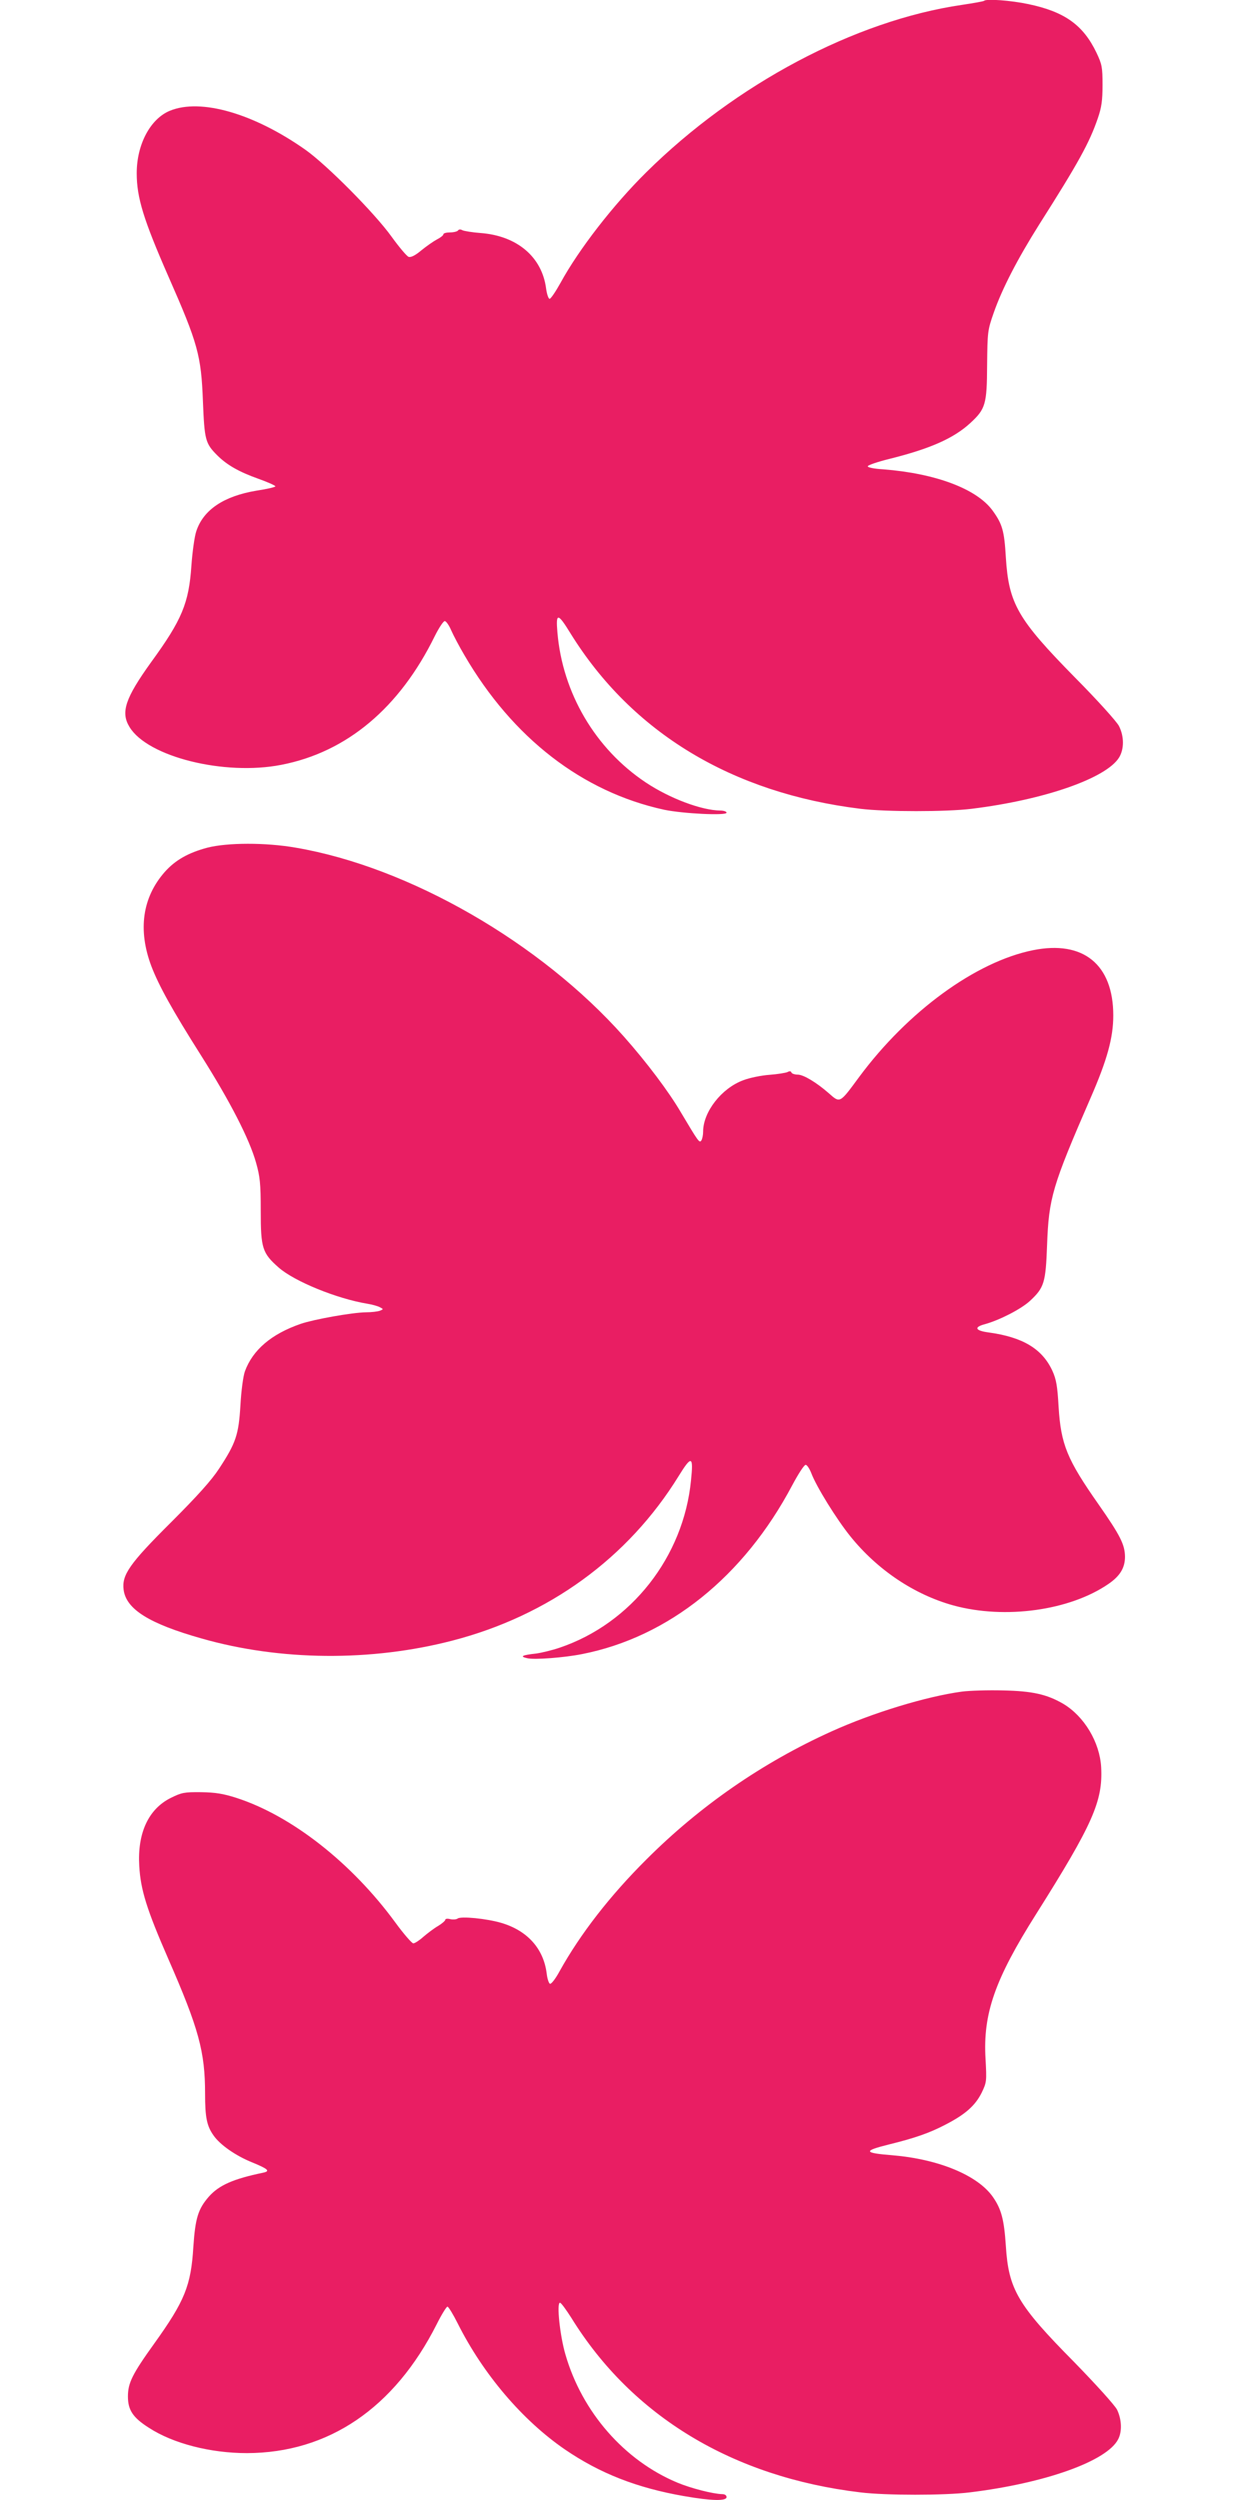
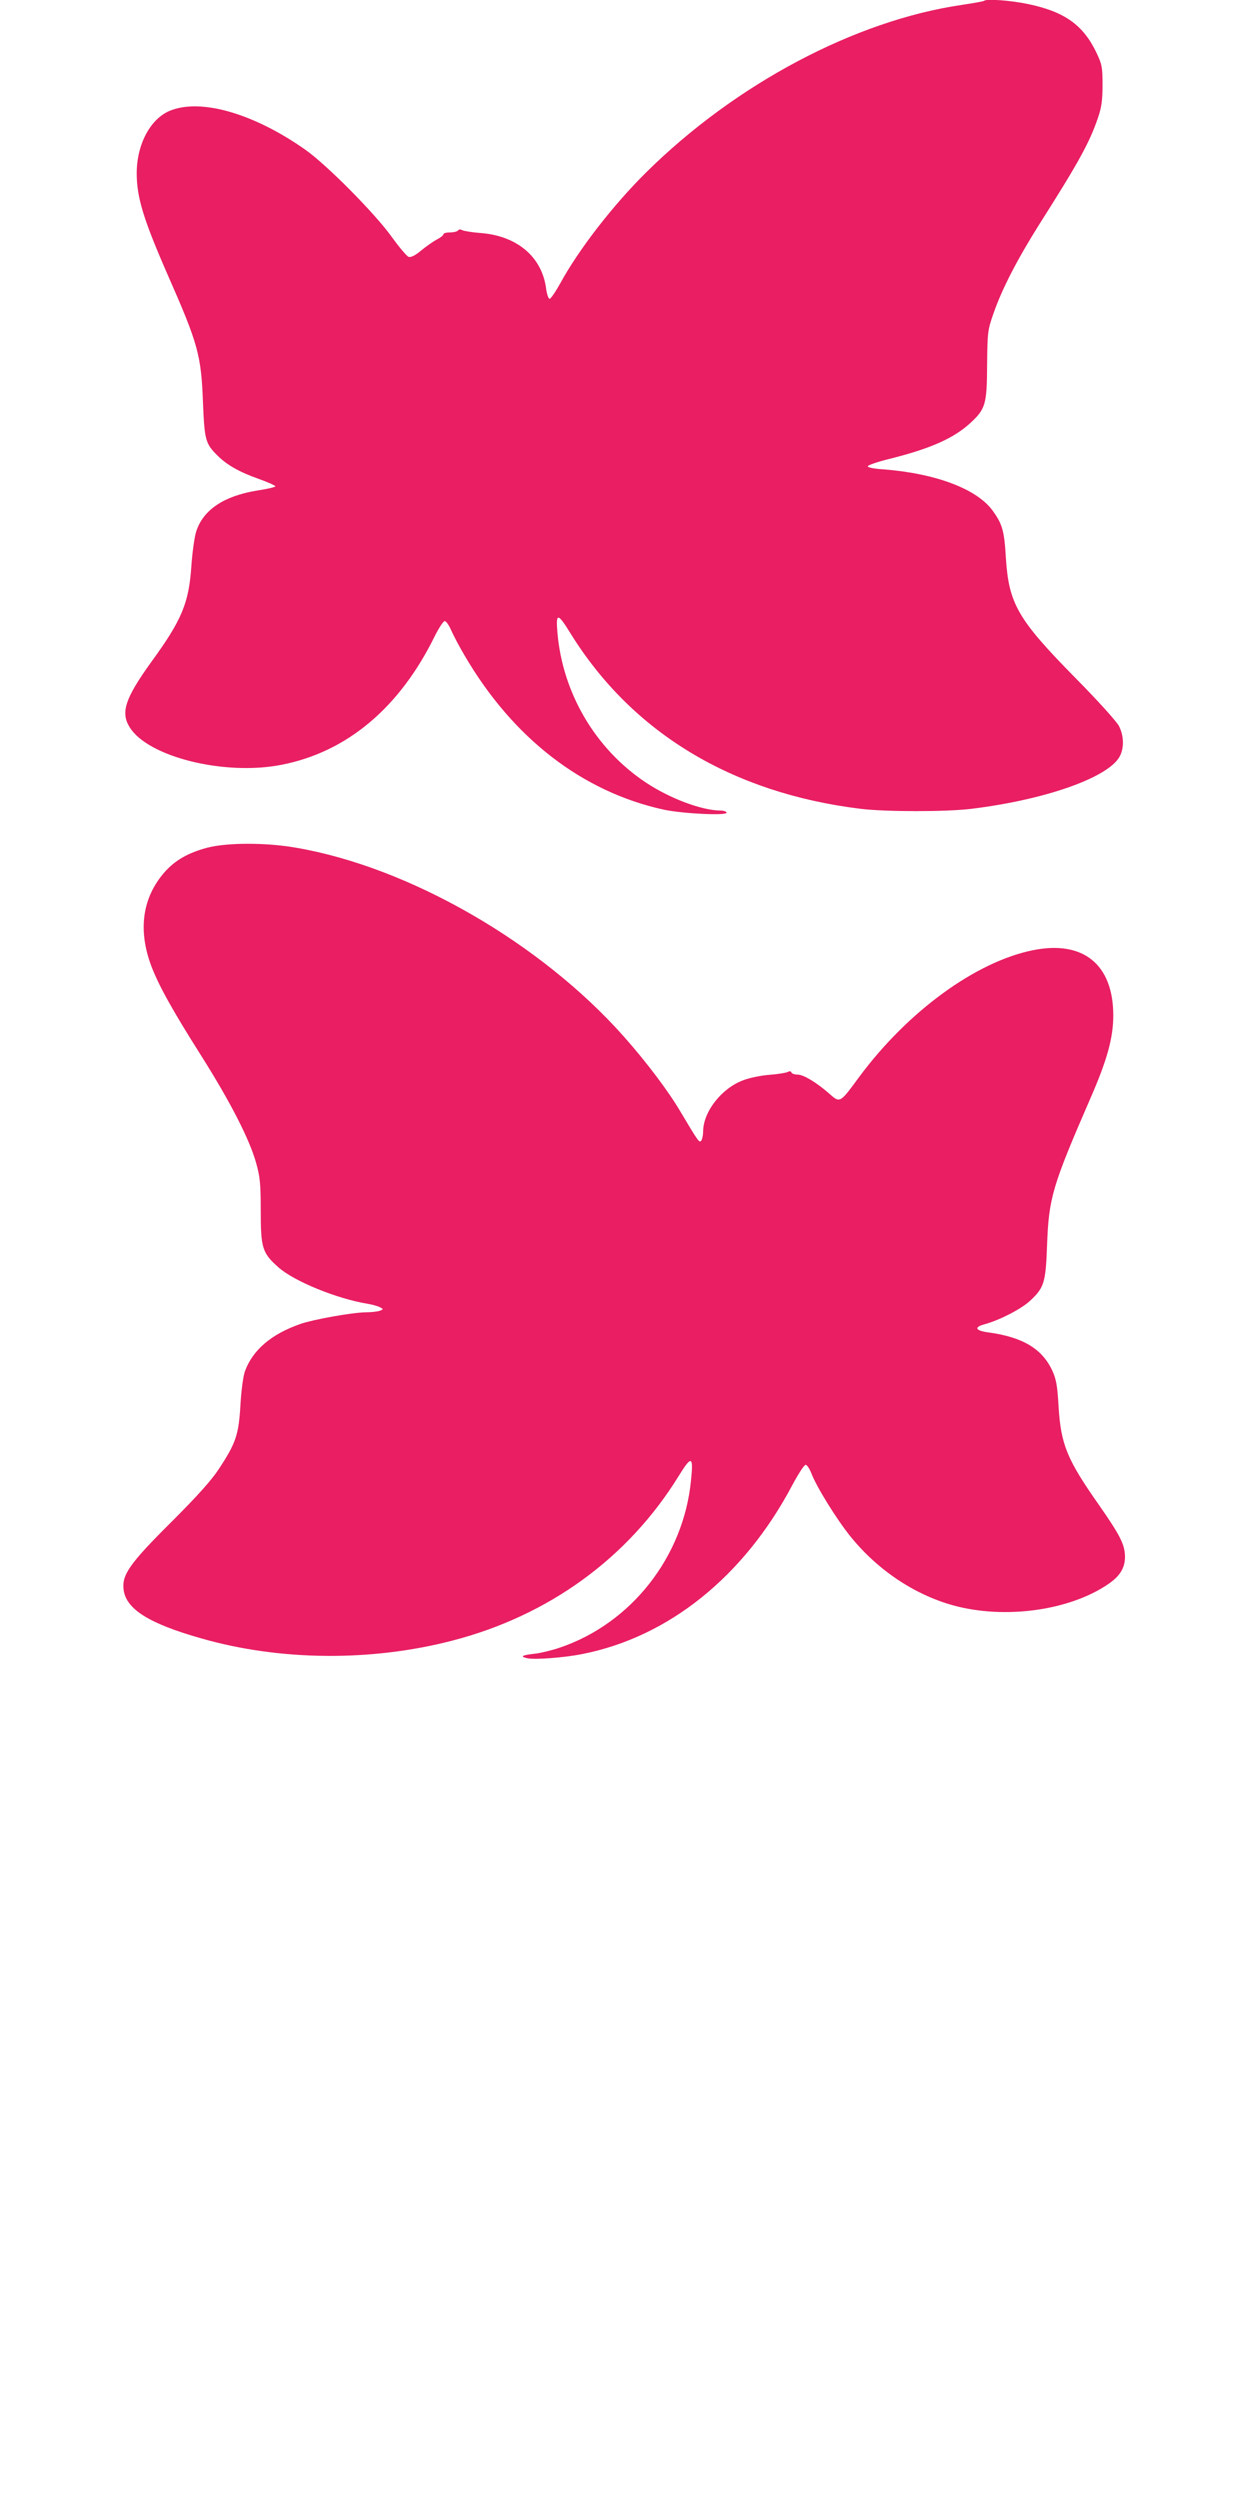
<svg xmlns="http://www.w3.org/2000/svg" version="1.0" width="640pt" height="1280pt" viewBox="0 0 640 1280" preserveAspectRatio="xMidYMid meet">
  <g transform="translate(0,1280) scale(0.1,-0.1)" fill="#e91e63" stroke="none">
    <path d="M5039 12796 c-3 -3 -54 -12 -114 -21 -547 -80 -1159 -405 -1616 -857 -169 -167 -345 -394 -439 -566 -25 -45 -50 -82 -56 -82 -6 0 -14 24 -18 53 -21 162 -149 270 -336 284 -41 3 -83 10 -92 14 -10 6 -19 5 -23 -1 -3 -5 -22 -10 -41 -10 -19 0 -34 -4 -34 -10 0 -5 -15 -17 -33 -26 -17 -9 -53 -34 -80 -56 -31 -26 -53 -37 -65 -33 -9 3 -48 49 -87 103 -86 120 -331 367 -441 445 -264 186 -536 265 -694 200 -100 -41 -170 -172 -170 -320 0 -125 35 -238 162 -528 152 -345 168 -405 177 -640 8 -197 12 -215 73 -276 50 -50 112 -85 210 -120 48 -17 88 -35 88 -39 0 -4 -43 -14 -96 -22 -168 -28 -273 -98 -309 -208 -9 -26 -20 -106 -25 -176 -13 -192 -48 -277 -206 -494 -133 -185 -157 -257 -111 -332 92 -153 486 -251 777 -194 336 65 606 292 786 659 21 42 44 77 51 77 7 0 22 -21 33 -47 12 -27 42 -84 68 -128 247 -424 604 -700 1023 -791 96 -20 319 -31 319 -15 0 6 -15 11 -32 11 -96 1 -259 62 -382 144 -258 172 -426 458 -452 768 -9 102 2 101 67 -5 315 -508 826 -817 1484 -898 130 -16 442 -16 570 0 374 46 690 157 755 263 26 43 26 108 -1 161 -12 23 -110 132 -225 248 -294 299 -339 378 -354 614 -8 138 -18 172 -68 241 -81 111 -291 190 -559 211 -51 3 -82 10 -80 16 2 6 52 23 113 38 208 52 327 105 412 183 78 72 85 96 86 296 2 170 2 178 34 269 43 123 121 274 233 452 200 315 257 418 300 544 19 55 24 91 24 170 0 91 -3 106 -31 165 -68 142 -163 210 -349 249 -89 19 -215 28 -226 17z" />
-     <path d="M1062 8460 c-98 -26 -165 -64 -219 -125 -114 -130 -138 -296 -68 -482 38 -99 105 -221 255 -458 149 -236 247 -427 281 -548 20 -71 24 -105 24 -247 0 -191 8 -216 92 -290 81 -71 297 -159 453 -185 25 -4 54 -12 65 -18 19 -10 19 -10 0 -18 -11 -4 -43 -8 -72 -8 -70 -1 -266 -36 -333 -59 -151 -52 -246 -134 -286 -243 -9 -25 -19 -101 -23 -174 -9 -151 -23 -193 -109 -324 -39 -60 -111 -140 -247 -276 -213 -212 -252 -269 -242 -345 13 -99 130 -173 399 -249 402 -115 868 -119 1284 -11 494 128 900 423 1159 843 66 107 76 103 63 -22 -38 -392 -306 -733 -672 -857 -38 -13 -92 -26 -120 -30 -73 -8 -87 -15 -47 -24 37 -9 191 3 281 21 443 87 829 397 1076 864 31 58 61 105 69 105 7 0 20 -20 29 -43 26 -69 129 -235 199 -322 139 -173 329 -300 529 -355 264 -72 595 -26 793 110 60 41 85 83 85 140 -1 62 -24 108 -135 267 -162 231 -193 307 -205 500 -6 107 -12 141 -32 185 -52 112 -151 172 -327 196 -68 9 -76 27 -19 42 76 21 185 77 231 119 73 68 81 92 88 286 9 242 26 301 223 754 85 195 116 308 116 422 0 261 -154 386 -411 334 -293 -59 -641 -313 -890 -649 -101 -137 -97 -135 -156 -83 -63 55 -129 95 -159 95 -15 0 -30 5 -32 11 -2 7 -10 8 -20 2 -9 -4 -51 -11 -92 -14 -41 -3 -102 -15 -135 -28 -111 -41 -205 -162 -205 -263 0 -17 -4 -37 -9 -45 -10 -15 -15 -7 -105 144 -62 106 -175 256 -292 388 -426 480 -1099 868 -1680 967 -155 27 -350 26 -452 0z" />
-     <path d="M4925 4139 c-183 -25 -456 -108 -668 -204 -354 -160 -674 -382 -947 -655 -187 -186 -339 -382 -445 -573 -20 -37 -42 -66 -49 -64 -6 2 -14 26 -17 53 -16 128 -100 220 -233 259 -75 22 -207 35 -223 22 -7 -5 -24 -6 -38 -3 -14 4 -25 2 -25 -3 0 -5 -17 -20 -37 -32 -21 -12 -55 -38 -76 -56 -20 -18 -43 -33 -51 -33 -7 0 -49 48 -92 107 -224 306 -532 547 -814 638 -66 21 -106 28 -180 29 -87 1 -100 -2 -155 -29 -115 -57 -172 -180 -162 -349 7 -123 39 -224 148 -474 157 -359 189 -477 189 -692 0 -121 9 -165 43 -213 33 -48 113 -104 197 -138 83 -34 95 -45 58 -53 -154 -32 -226 -64 -278 -122 -56 -64 -70 -111 -80 -257 -12 -200 -44 -278 -201 -497 -112 -156 -134 -201 -134 -270 0 -69 25 -108 107 -160 124 -81 316 -130 502 -130 417 1 755 230 972 660 25 50 50 90 55 90 5 0 29 -39 53 -87 130 -259 331 -495 548 -644 180 -123 369 -197 610 -239 143 -25 218 -26 218 -5 0 9 -9 15 -22 15 -46 1 -158 29 -230 59 -271 113 -488 361 -573 656 -28 95 -46 265 -28 265 6 0 31 -35 58 -77 311 -504 827 -816 1480 -894 130 -16 432 -16 560 0 386 47 703 160 760 272 21 40 18 103 -6 152 -13 24 -107 128 -219 243 -290 293 -336 373 -350 594 -9 136 -23 189 -66 251 -77 111 -277 194 -514 214 -149 12 -152 22 -20 55 134 33 209 59 291 102 101 52 152 97 185 163 26 54 26 59 20 173 -14 232 48 408 259 742 290 460 342 578 333 751 -7 129 -87 262 -195 326 -83 48 -157 65 -308 68 -77 2 -171 -1 -210 -6z" />
+     <path d="M1062 8460 c-98 -26 -165 -64 -219 -125 -114 -130 -138 -296 -68 -482 38 -99 105 -221 255 -458 149 -236 247 -427 281 -548 20 -71 24 -105 24 -247 0 -191 8 -216 92 -290 81 -71 297 -159 453 -185 25 -4 54 -12 65 -18 19 -10 19 -10 0 -18 -11 -4 -43 -8 -72 -8 -70 -1 -266 -36 -333 -59 -151 -52 -246 -134 -286 -243 -9 -25 -19 -101 -23 -174 -9 -151 -23 -193 -109 -324 -39 -60 -111 -140 -247 -276 -213 -212 -252 -269 -242 -345 13 -99 130 -173 399 -249 402 -115 868 -119 1284 -11 494 128 900 423 1159 843 66 107 76 103 63 -22 -38 -392 -306 -733 -672 -857 -38 -13 -92 -26 -120 -30 -73 -8 -87 -15 -47 -24 37 -9 191 3 281 21 443 87 829 397 1076 864 31 58 61 105 69 105 7 0 20 -20 29 -43 26 -69 129 -235 199 -322 139 -173 329 -300 529 -355 264 -72 595 -26 793 110 60 41 85 83 85 140 -1 62 -24 108 -135 267 -162 231 -193 307 -205 500 -6 107 -12 141 -32 185 -52 112 -151 172 -327 196 -68 9 -76 27 -19 42 76 21 185 77 231 119 73 68 81 92 88 286 9 242 26 301 223 754 85 195 116 308 116 422 0 261 -154 386 -411 334 -293 -59 -641 -313 -890 -649 -101 -137 -97 -135 -156 -83 -63 55 -129 95 -159 95 -15 0 -30 5 -32 11 -2 7 -10 8 -20 2 -9 -4 -51 -11 -92 -14 -41 -3 -102 -15 -135 -28 -111 -41 -205 -162 -205 -263 0 -17 -4 -37 -9 -45 -10 -15 -15 -7 -105 144 -62 106 -175 256 -292 388 -426 480 -1099 868 -1680 967 -155 27 -350 26 -452 0" />
  </g>
</svg>